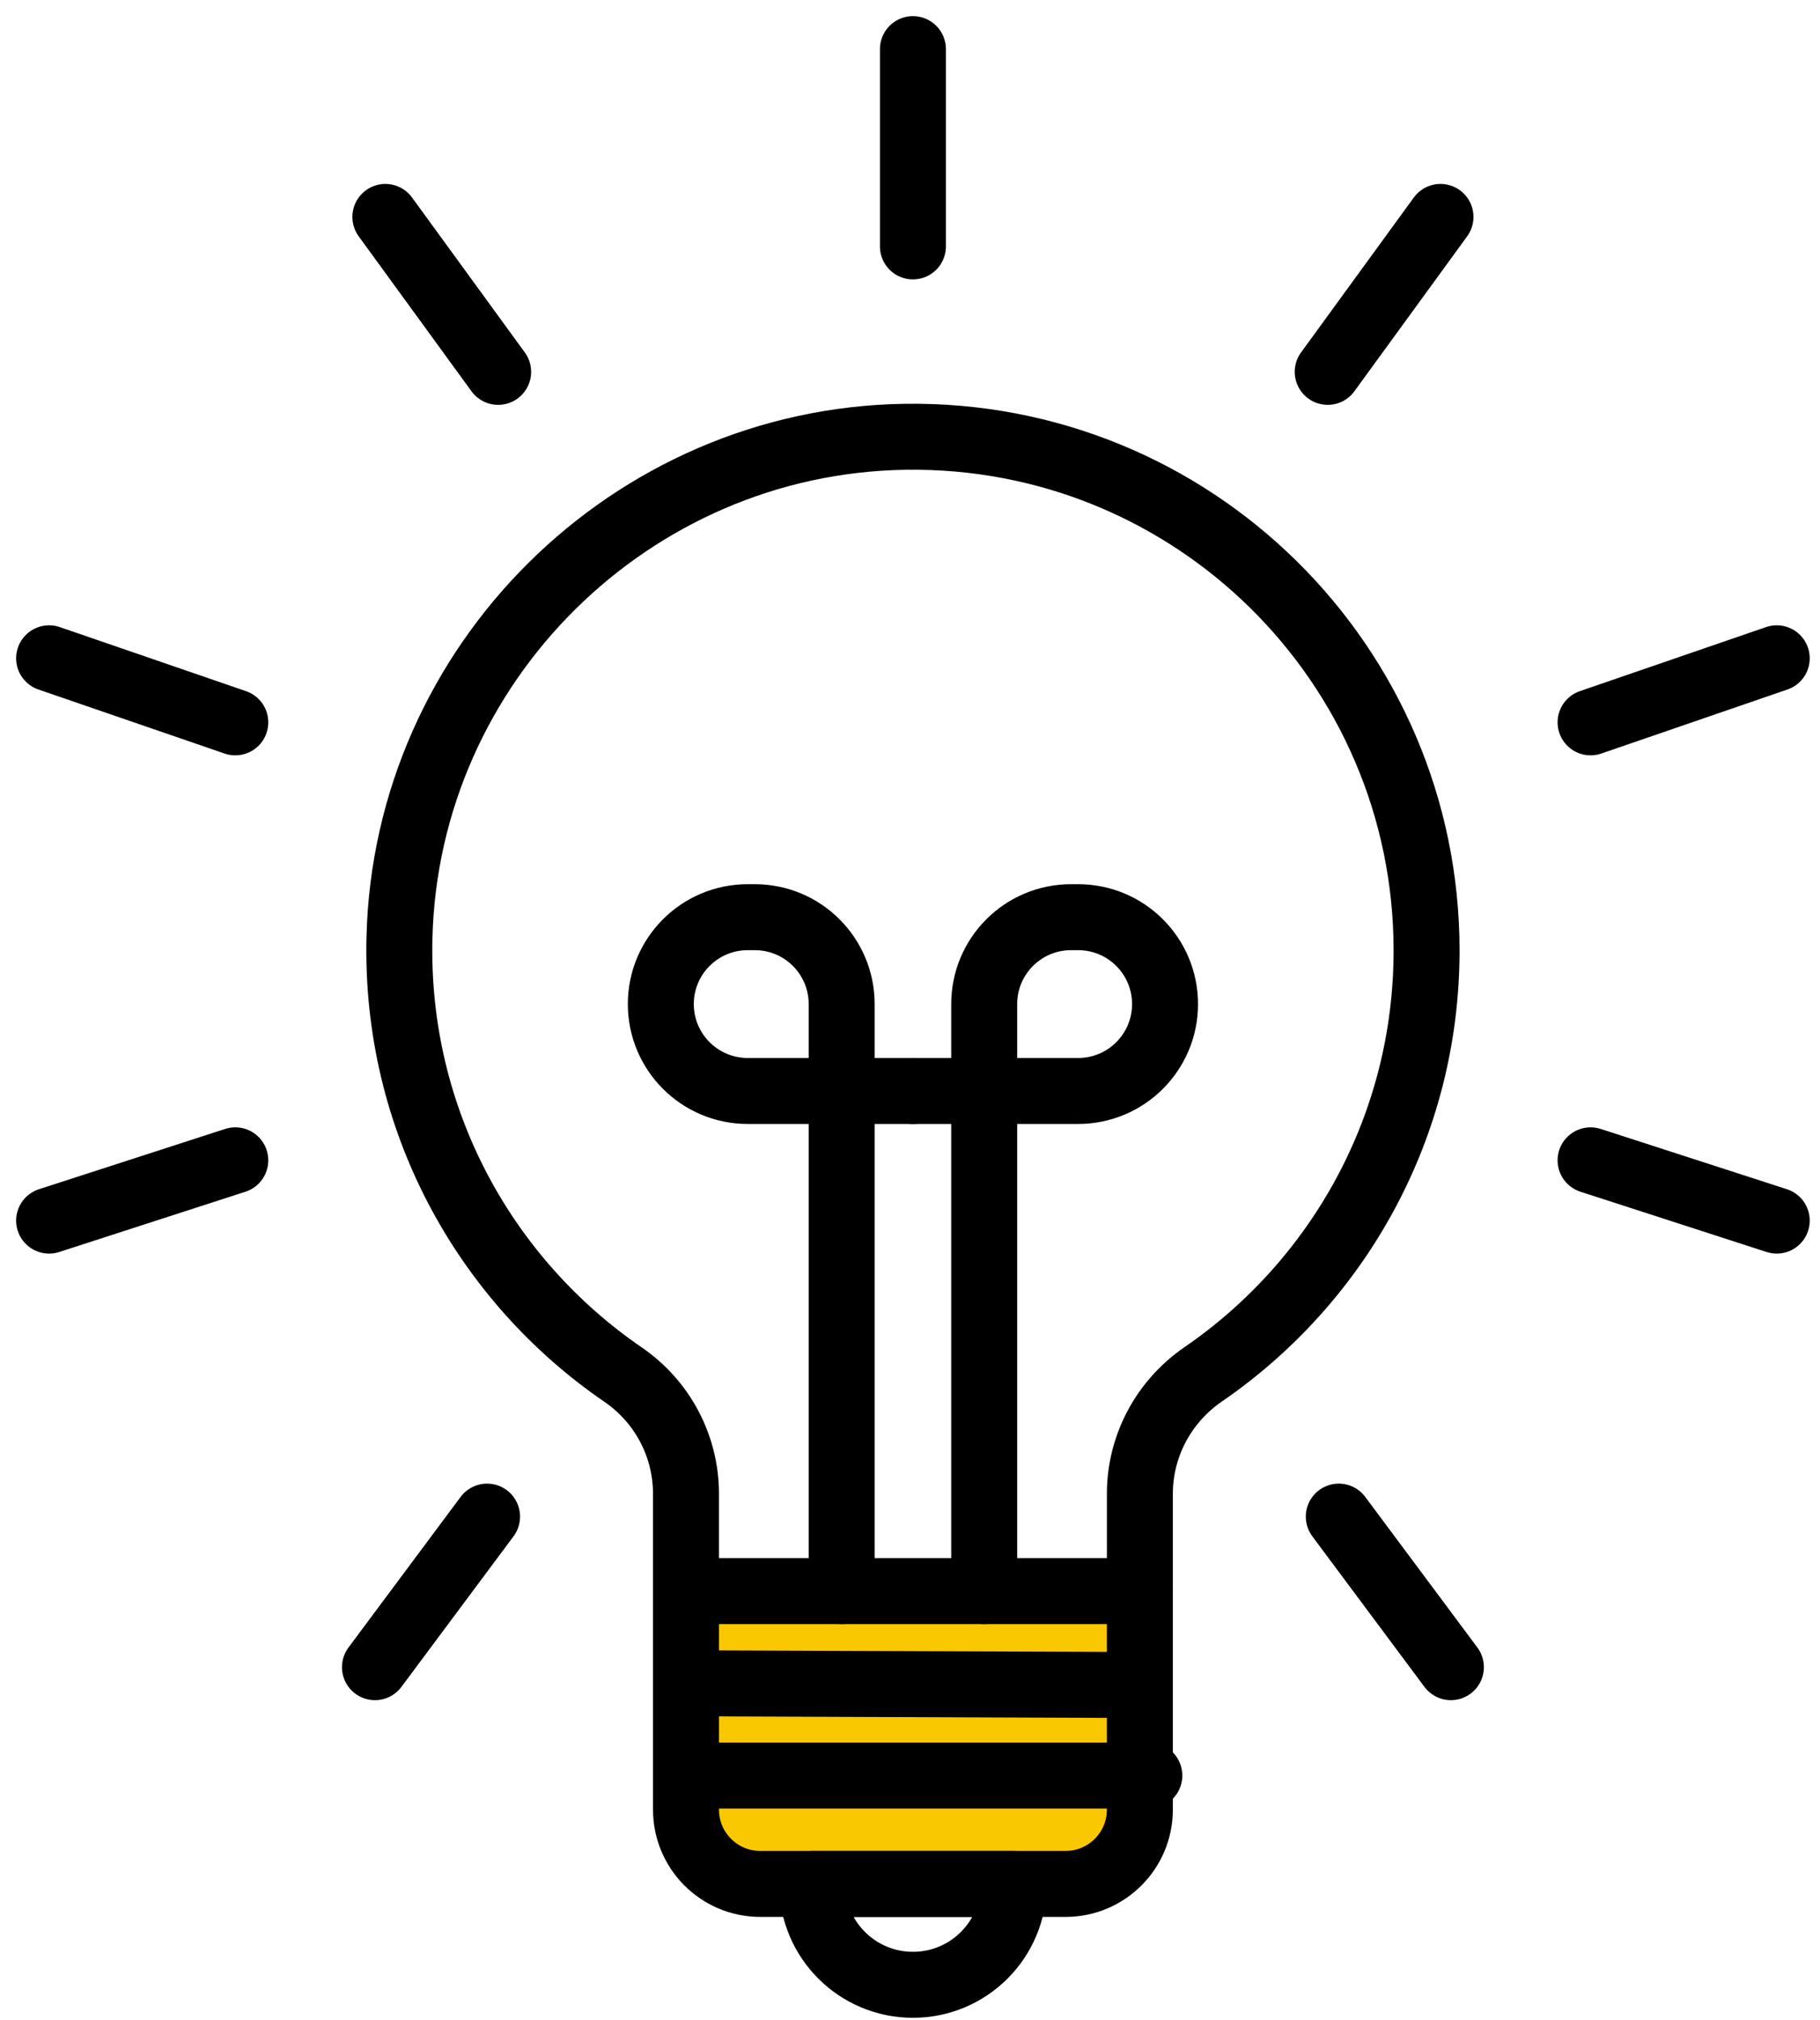
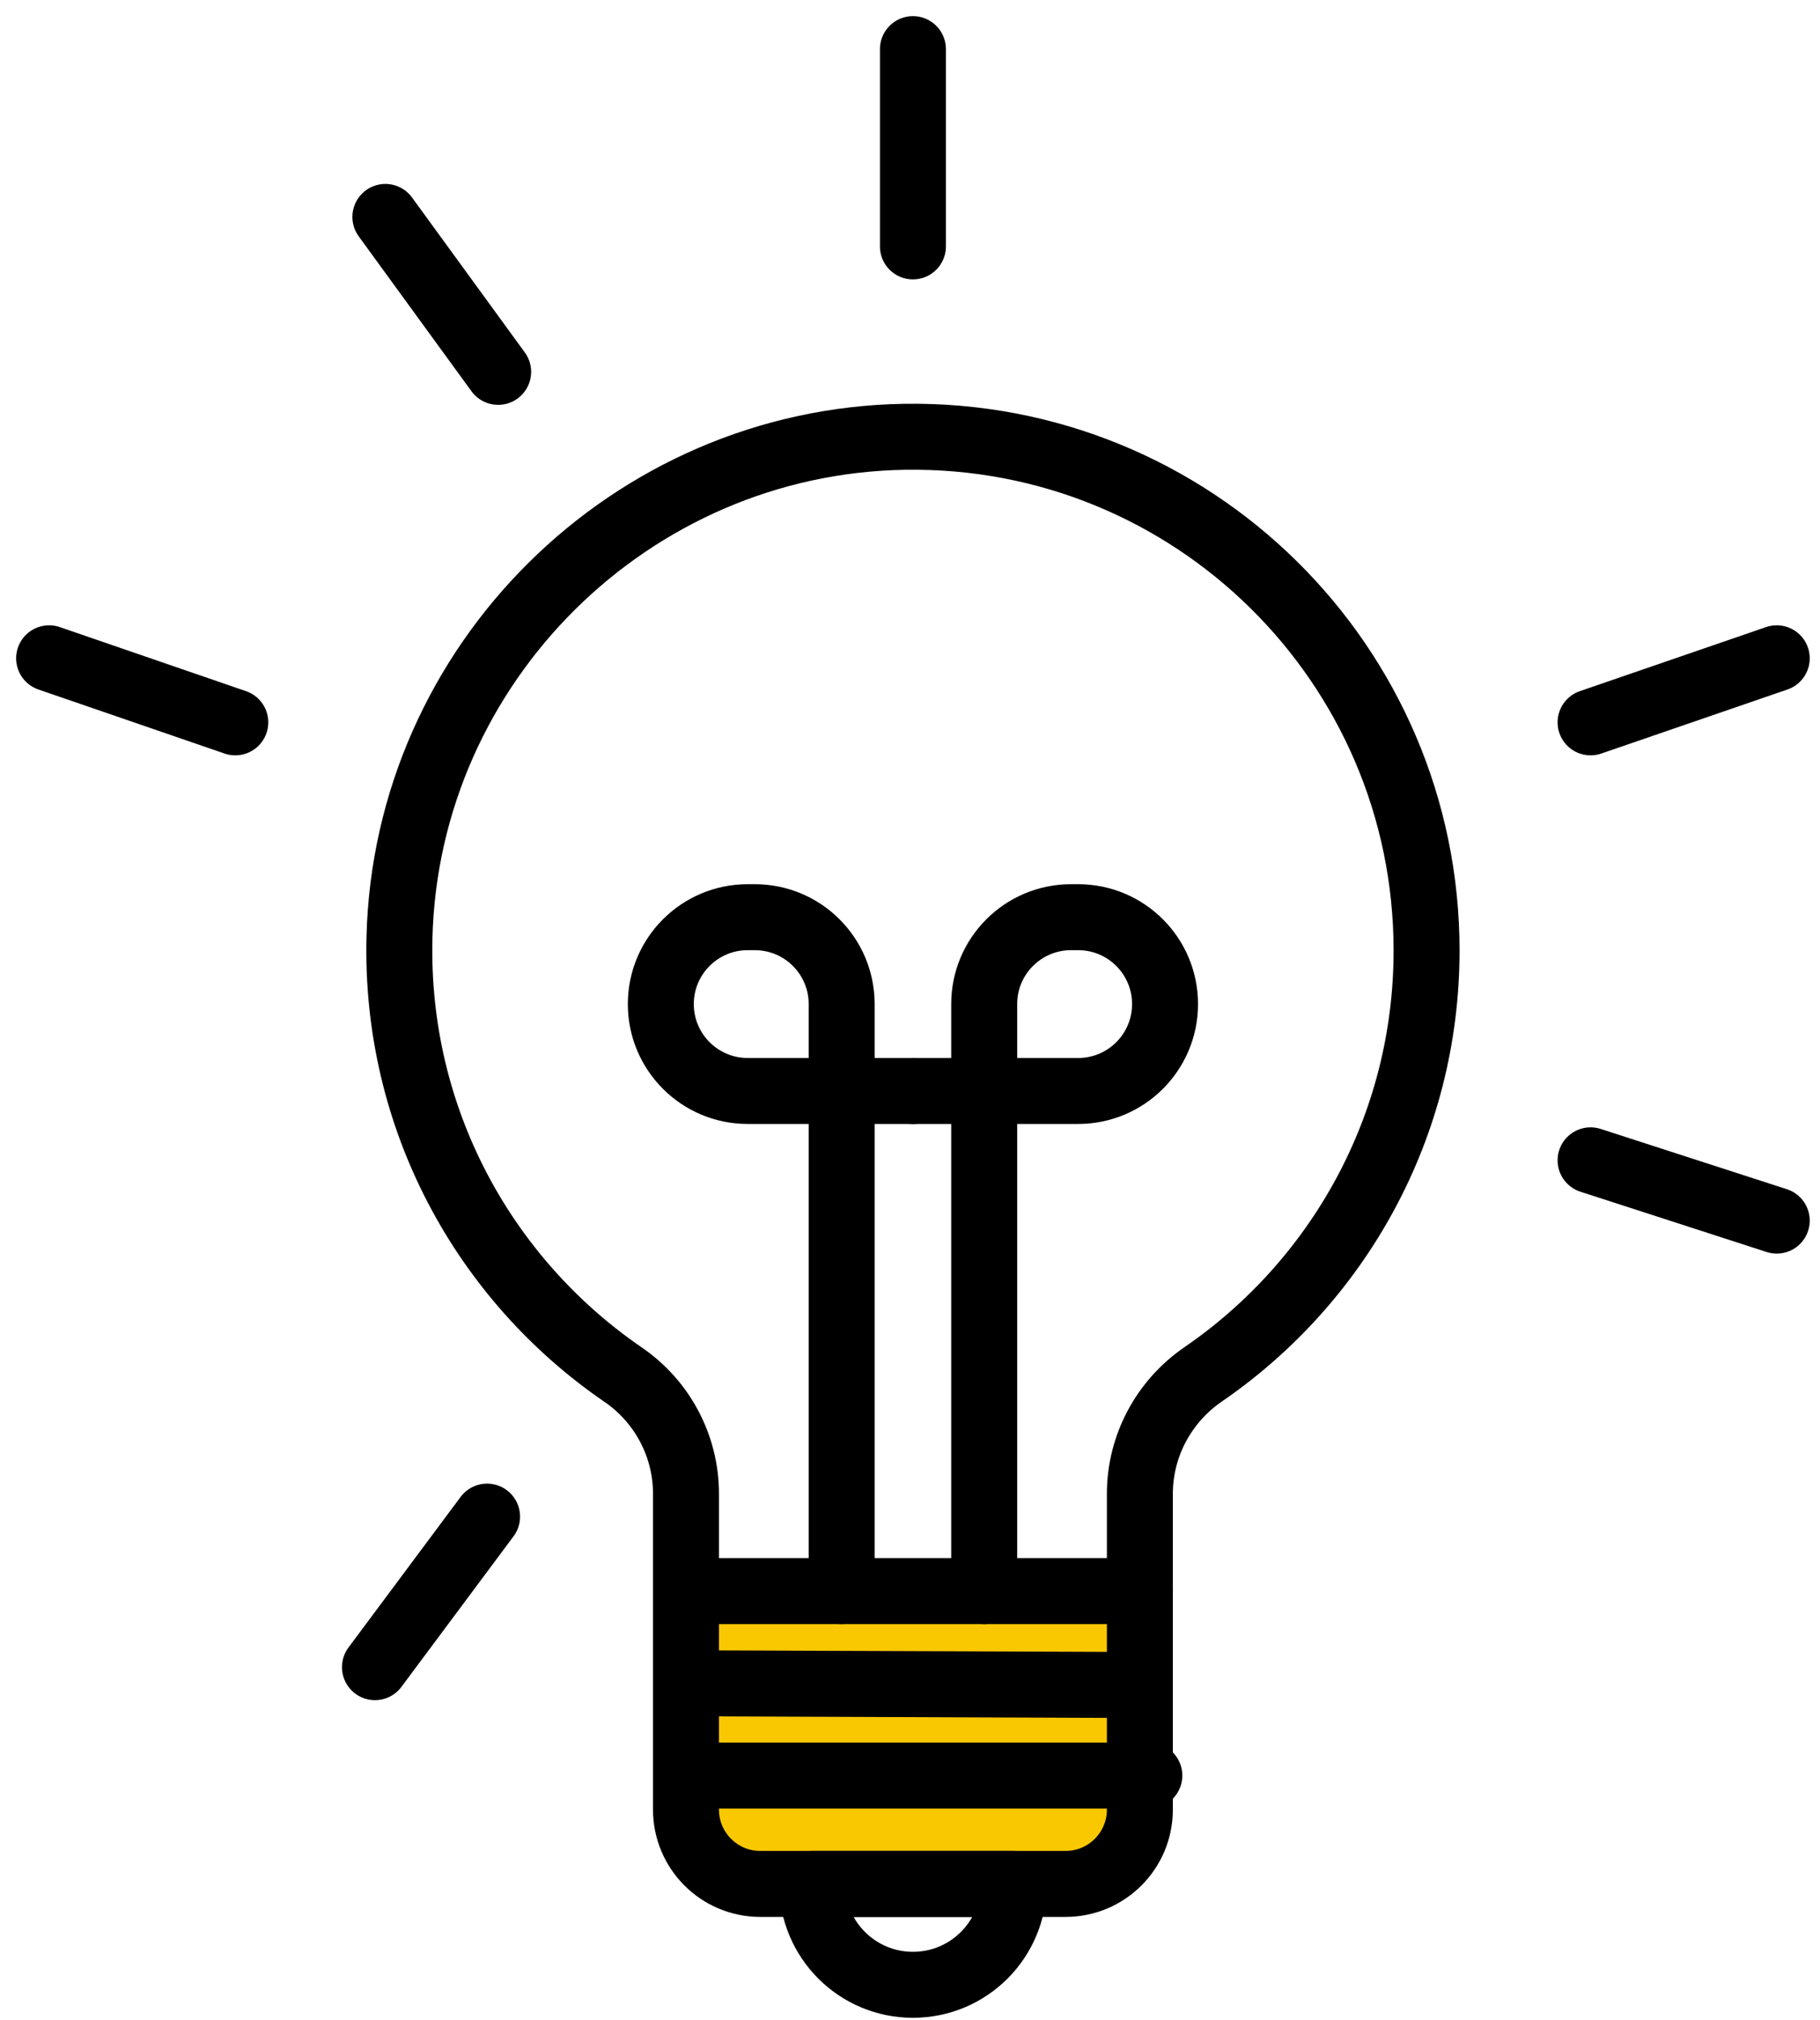
<svg xmlns="http://www.w3.org/2000/svg" width="82px" height="91px" viewBox="0 0 82 91" version="1.1">
  <title>icon-in-depth_knowledge</title>
  <desc>Created with Sketch.</desc>
  <g id="desktop" stroke="none" stroke-width="1" fill="none" fill-rule="evenodd">
    <g id="Consulting" transform="translate(-977, -2935)">
      <g id="Values-&amp;-Benefits" transform="translate(0, 2743)">
        <g id="icon-in-depth_knowledge" transform="translate(979, 194)">
          <rect id="Rectangle" fill="#F9C800" x="29.333" y="69.949" width="20.308" height="12.41" />
          <path d="M62.274,40.814 C62.274,27.908 51.709,17.47 38.756,17.675 C26.42,17.871 16.304,27.892 15.998,40.226 C15.795,48.402 19.835,55.644 26.071,59.916 C27.844,61.13 28.907,63.135 28.907,65.283 L28.907,79.511 C28.907,81.36 30.406,82.858 32.254,82.858 L46.01,82.858 C47.858,82.858 49.357,81.36 49.357,79.511 L49.357,65.283 C49.357,63.128 50.433,61.123 52.211,59.903 C58.287,55.733 62.274,48.741 62.274,40.814 Z" id="Stroke-1" stroke="#000000" stroke-width="2.972" stroke-linecap="round" stroke-linejoin="round" />
          <line x1="28.907" y1="69.668" x2="49.357" y2="69.668" id="Stroke-3" stroke="#000000" stroke-width="2.972" stroke-linecap="round" stroke-linejoin="round" />
          <path d="M39.132,87.402 C41.641,87.402 43.675,85.368 43.675,82.858 L34.589,82.858 C34.589,85.368 36.623,87.402 39.132,87.402 Z" id="Stroke-9" stroke="#000000" stroke-width="2.972" stroke-linecap="round" stroke-linejoin="round" />
          <path d="M35.921,69.668 L35.921,43.227 C35.921,41.065 34.169,39.313 32.007,39.313 L31.687,39.313 C29.526,39.313 27.773,41.065 27.773,43.227 C27.773,45.388 29.526,47.141 31.687,47.141 L39.132,47.141" id="Stroke-11" stroke="#000000" stroke-width="2.972" stroke-linecap="round" stroke-linejoin="round" />
          <path d="M42.343,69.668 L42.343,43.227 C42.343,41.065 44.095,39.313 46.257,39.313 L46.577,39.313 C48.738,39.313 50.491,41.065 50.491,43.227 C50.491,45.388 48.738,47.141 46.577,47.141 L39.132,47.141" id="Stroke-13" stroke="#000000" stroke-width="2.972" stroke-linecap="round" stroke-linejoin="round" />
          <line x1="14.894" y1="73.095" x2="19.945" y2="66.313" id="Stroke-15" stroke="#000000" stroke-width="2.972" stroke-linecap="round" stroke-linejoin="round" />
-           <line x1="0.213" y1="52.98" x2="8.601" y2="50.265" id="Stroke-17" stroke="#000000" stroke-width="2.972" stroke-linecap="round" stroke-linejoin="round" />
          <line x1="0.213" y1="27.652" x2="8.601" y2="30.537" id="Stroke-19" stroke="#000000" stroke-width="2.972" stroke-linecap="round" stroke-linejoin="round" />
          <line x1="15.363" y1="7.771" x2="20.444" y2="14.75" id="Stroke-21" stroke="#000000" stroke-width="2.972" stroke-linecap="round" stroke-linejoin="round" />
-           <line x1="63.37" y1="73.095" x2="58.319" y2="66.313" id="Stroke-23" stroke="#000000" stroke-width="2.972" stroke-linecap="round" stroke-linejoin="round" />
          <line x1="78.051" y1="52.98" x2="69.663" y2="50.265" id="Stroke-25" stroke="#000000" stroke-width="2.972" stroke-linecap="round" stroke-linejoin="round" />
          <line x1="78.051" y1="27.652" x2="69.663" y2="30.537" id="Stroke-27" stroke="#000000" stroke-width="2.972" stroke-linecap="round" stroke-linejoin="round" />
-           <line x1="62.901" y1="7.771" x2="57.82" y2="14.75" id="Stroke-29" stroke="#000000" stroke-width="2.972" stroke-linecap="round" stroke-linejoin="round" />
          <line x1="39.132" y1="0.213" x2="39.132" y2="9.099" id="Stroke-31" stroke="#000000" stroke-width="2.972" stroke-linecap="round" stroke-linejoin="round" />
          <line x1="29.333" y1="73.822" x2="49.077" y2="73.897" id="Stroke-5" stroke="#000000" stroke-width="2.972" stroke-linecap="round" stroke-linejoin="round" />
          <line x1="29.333" y1="77.976" x2="49.783" y2="77.976" id="Stroke-7" stroke="#000000" stroke-width="2.972" stroke-linecap="round" stroke-linejoin="round" />
        </g>
      </g>
    </g>
  </g>
</svg>